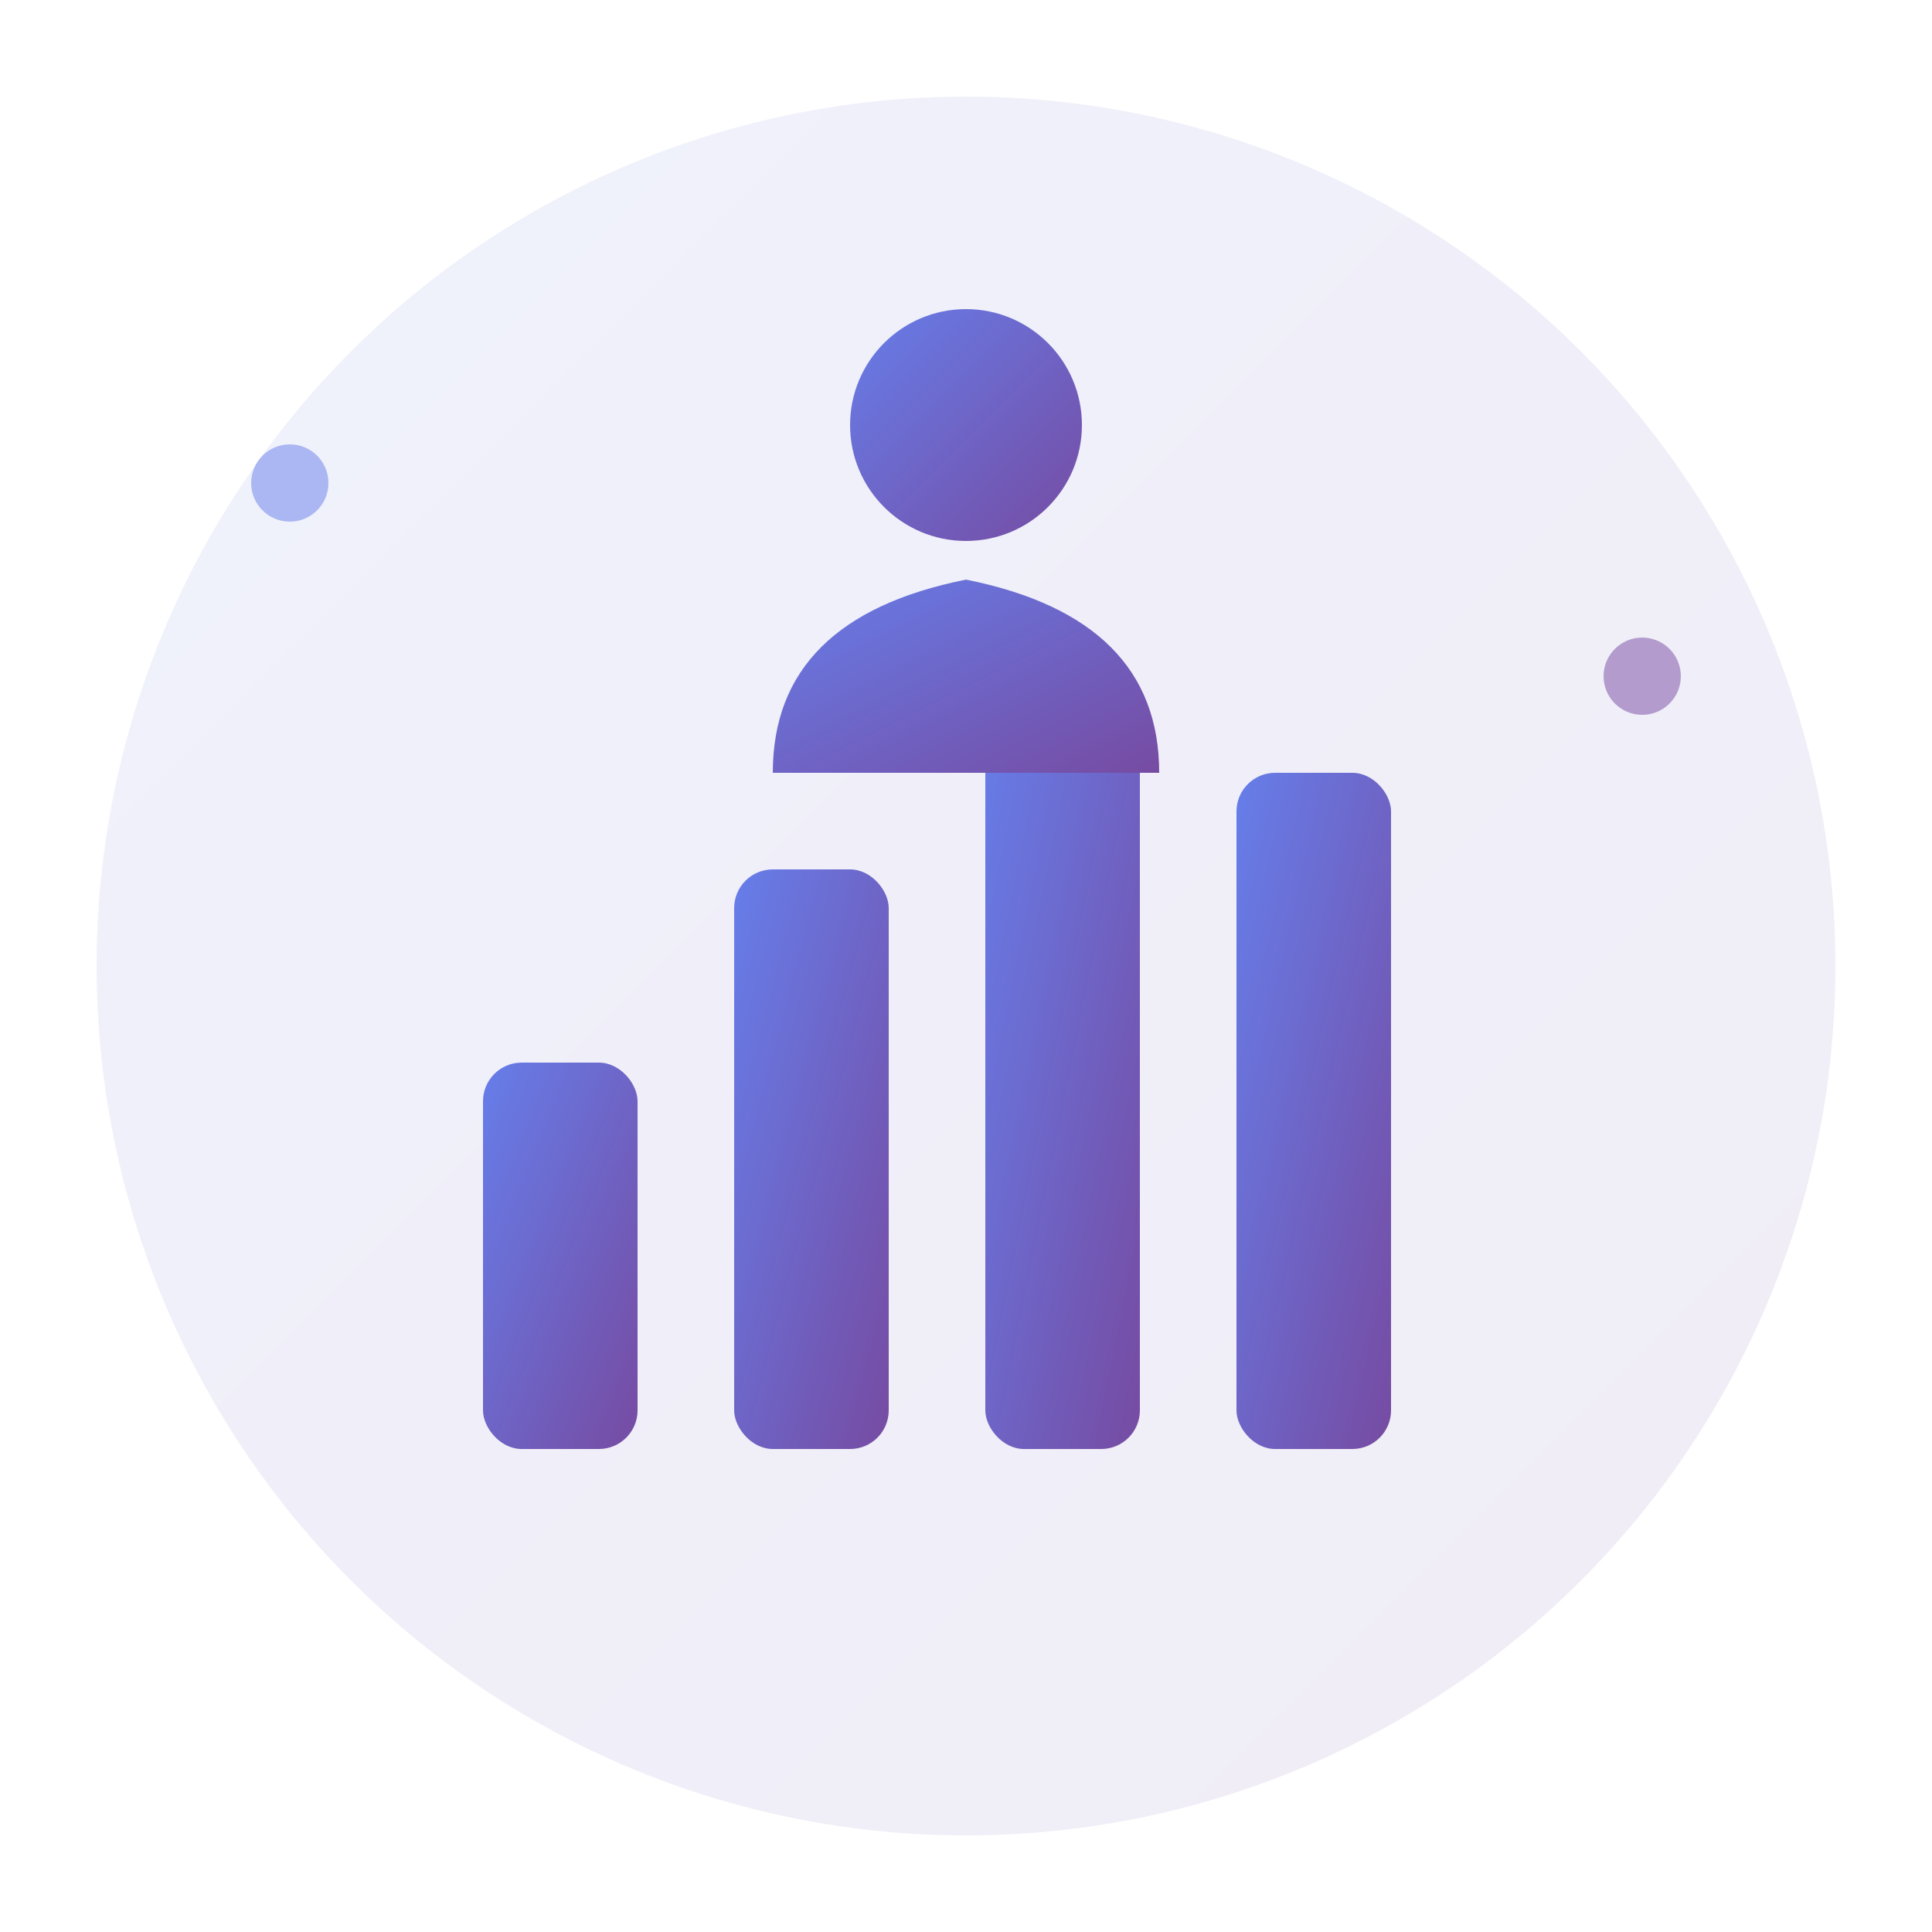
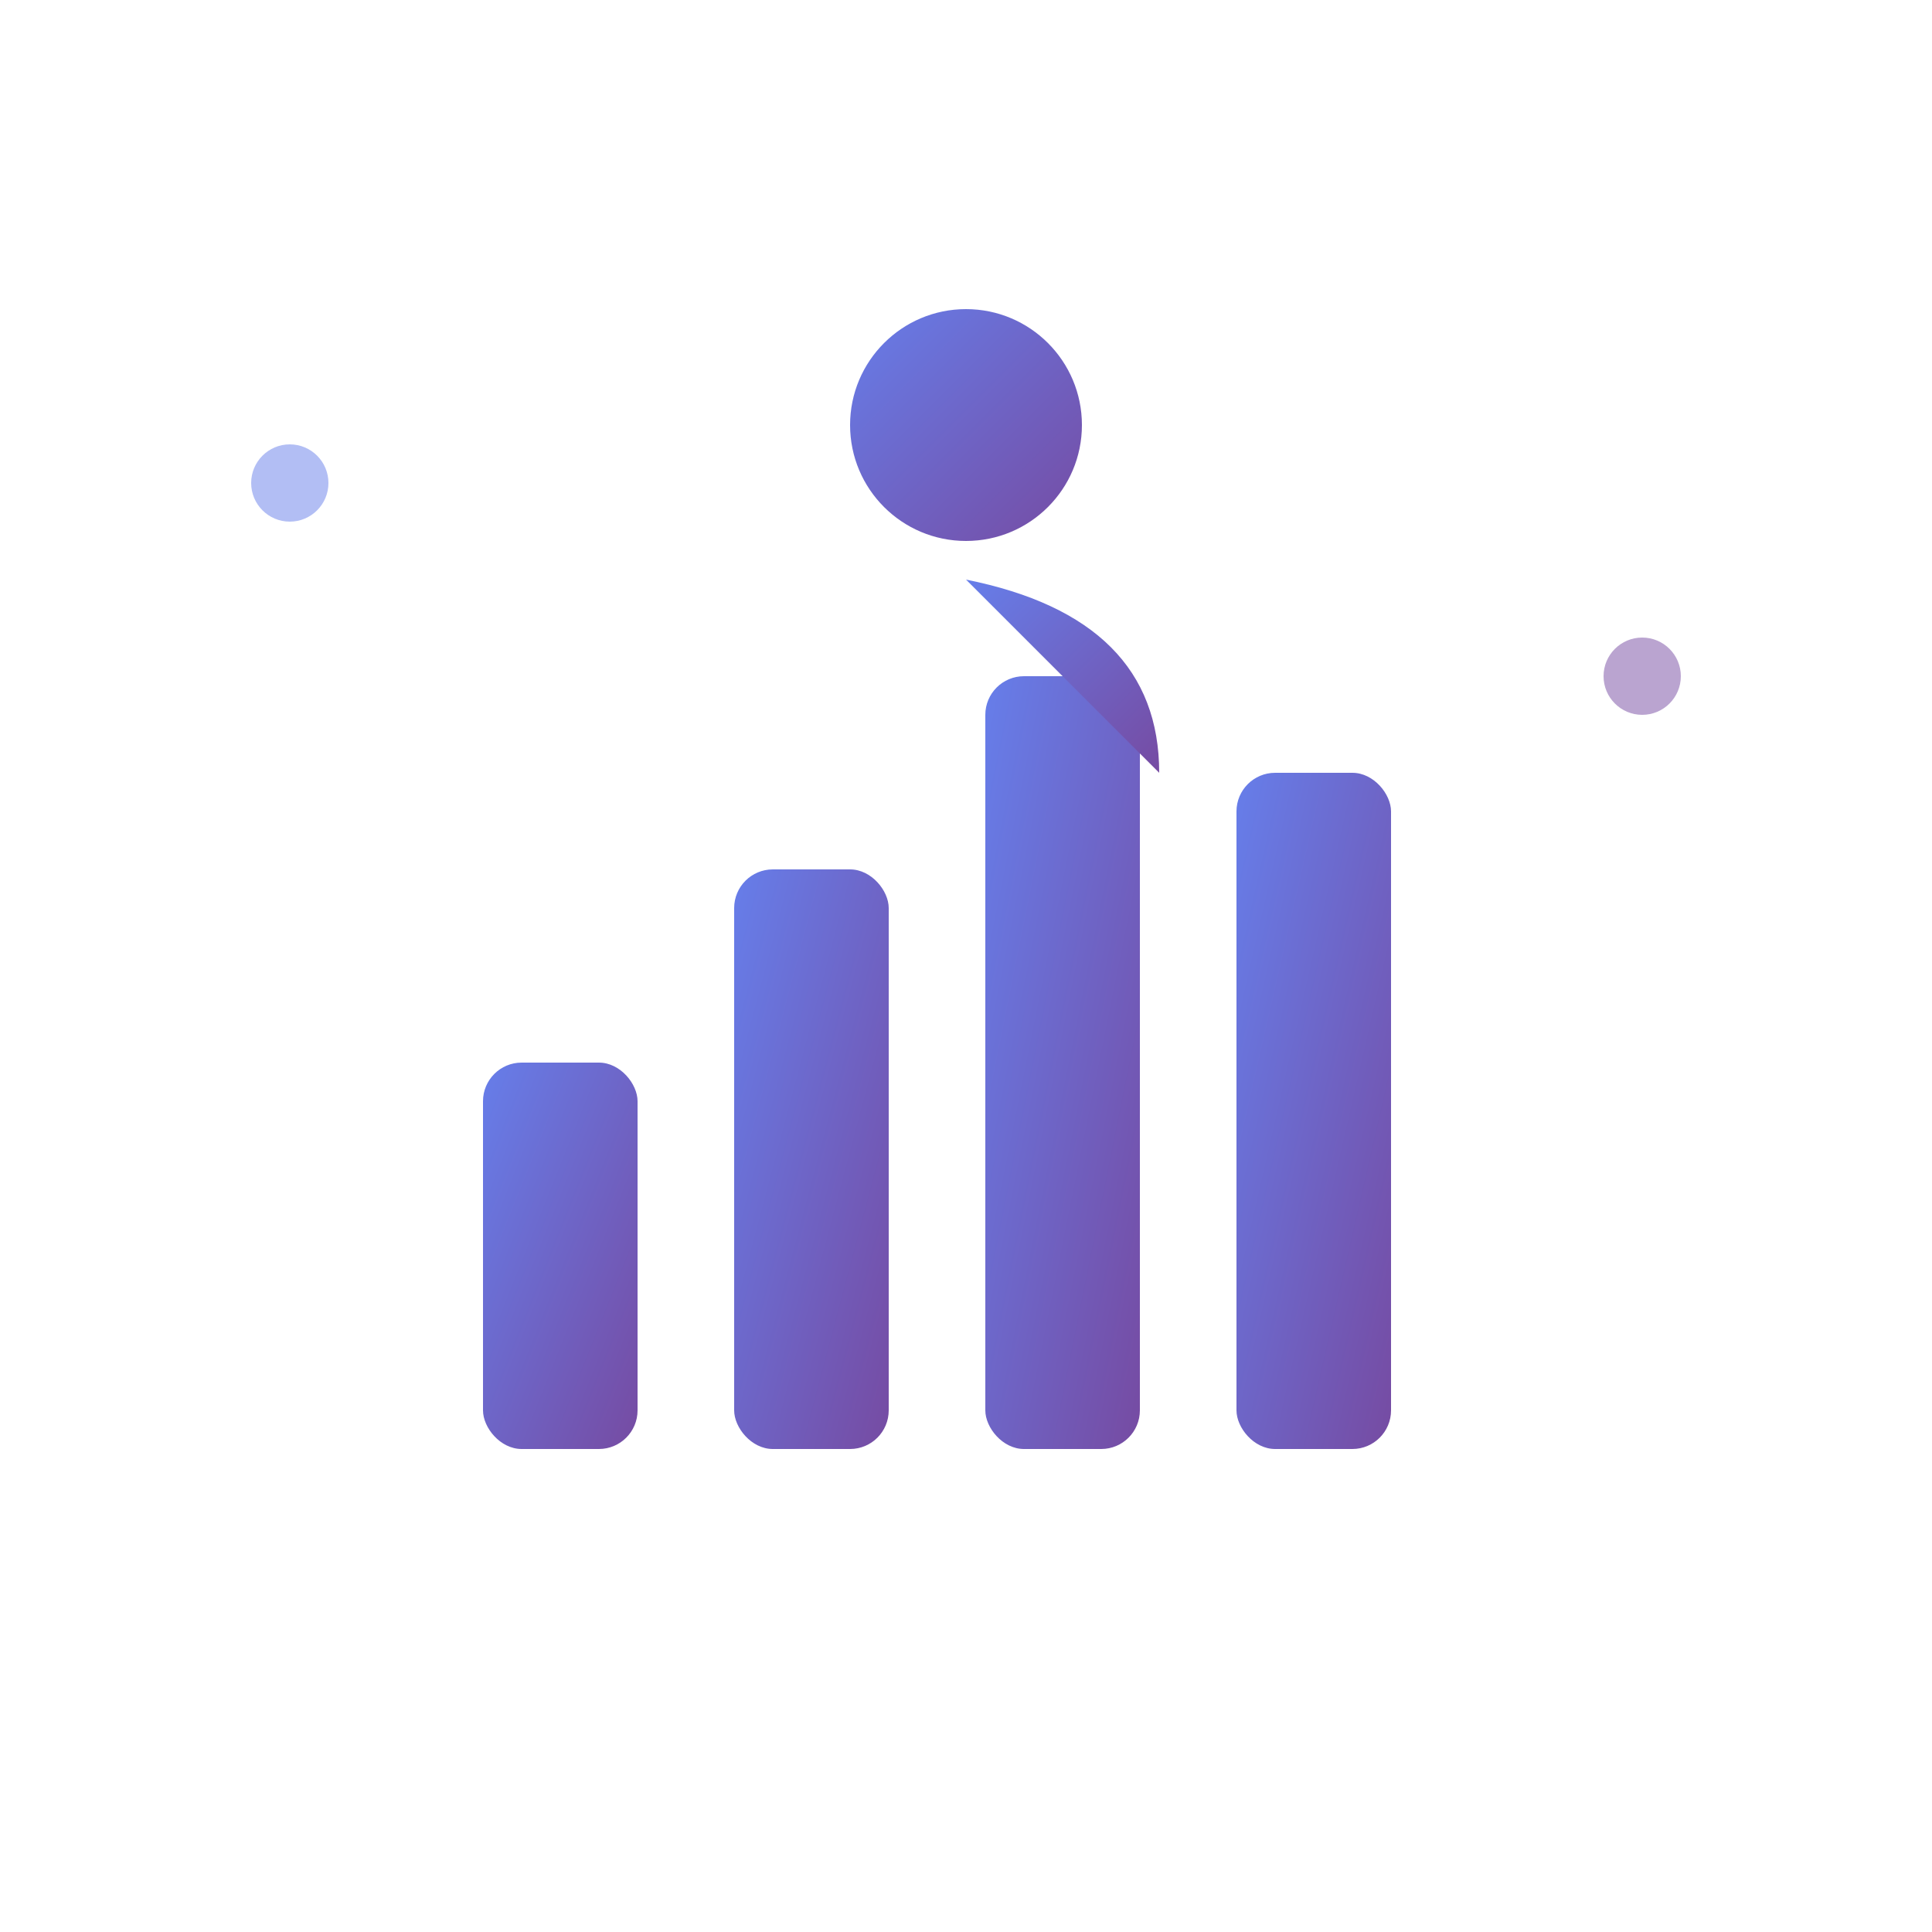
<svg xmlns="http://www.w3.org/2000/svg" viewBox="0 0 100 100">
  <defs>
    <linearGradient id="grad1" x1="0%" y1="0%" x2="100%" y2="100%">
      <stop offset="0%" style="stop-color:#667eea;stop-opacity:1" />
      <stop offset="100%" style="stop-color:#764ba2;stop-opacity:1" />
    </linearGradient>
  </defs>
-   <circle cx="50" cy="50" r="45" fill="url(#grad1)" opacity="0.1" />
  <rect x="25" y="55" width="8" height="20" rx="2" fill="url(#grad1)" />
  <rect x="38" y="45" width="8" height="30" rx="2" fill="url(#grad1)" />
  <rect x="51" y="35" width="8" height="40" rx="2" fill="url(#grad1)" />
  <rect x="64" y="40" width="8" height="35" rx="2" fill="url(#grad1)" />
  <circle cx="50" cy="22" r="6" fill="url(#grad1)" />
-   <path d="M 50 30 Q 40 32 40 40 L 60 40 Q 60 32 50 30 Z" fill="url(#grad1)" />
+   <path d="M 50 30 L 60 40 Q 60 32 50 30 Z" fill="url(#grad1)" />
  <circle cx="15" cy="25" r="2" fill="#667eea" opacity="0.5" />
  <circle cx="85" cy="35" r="2" fill="#764ba2" opacity="0.5" />
</svg>